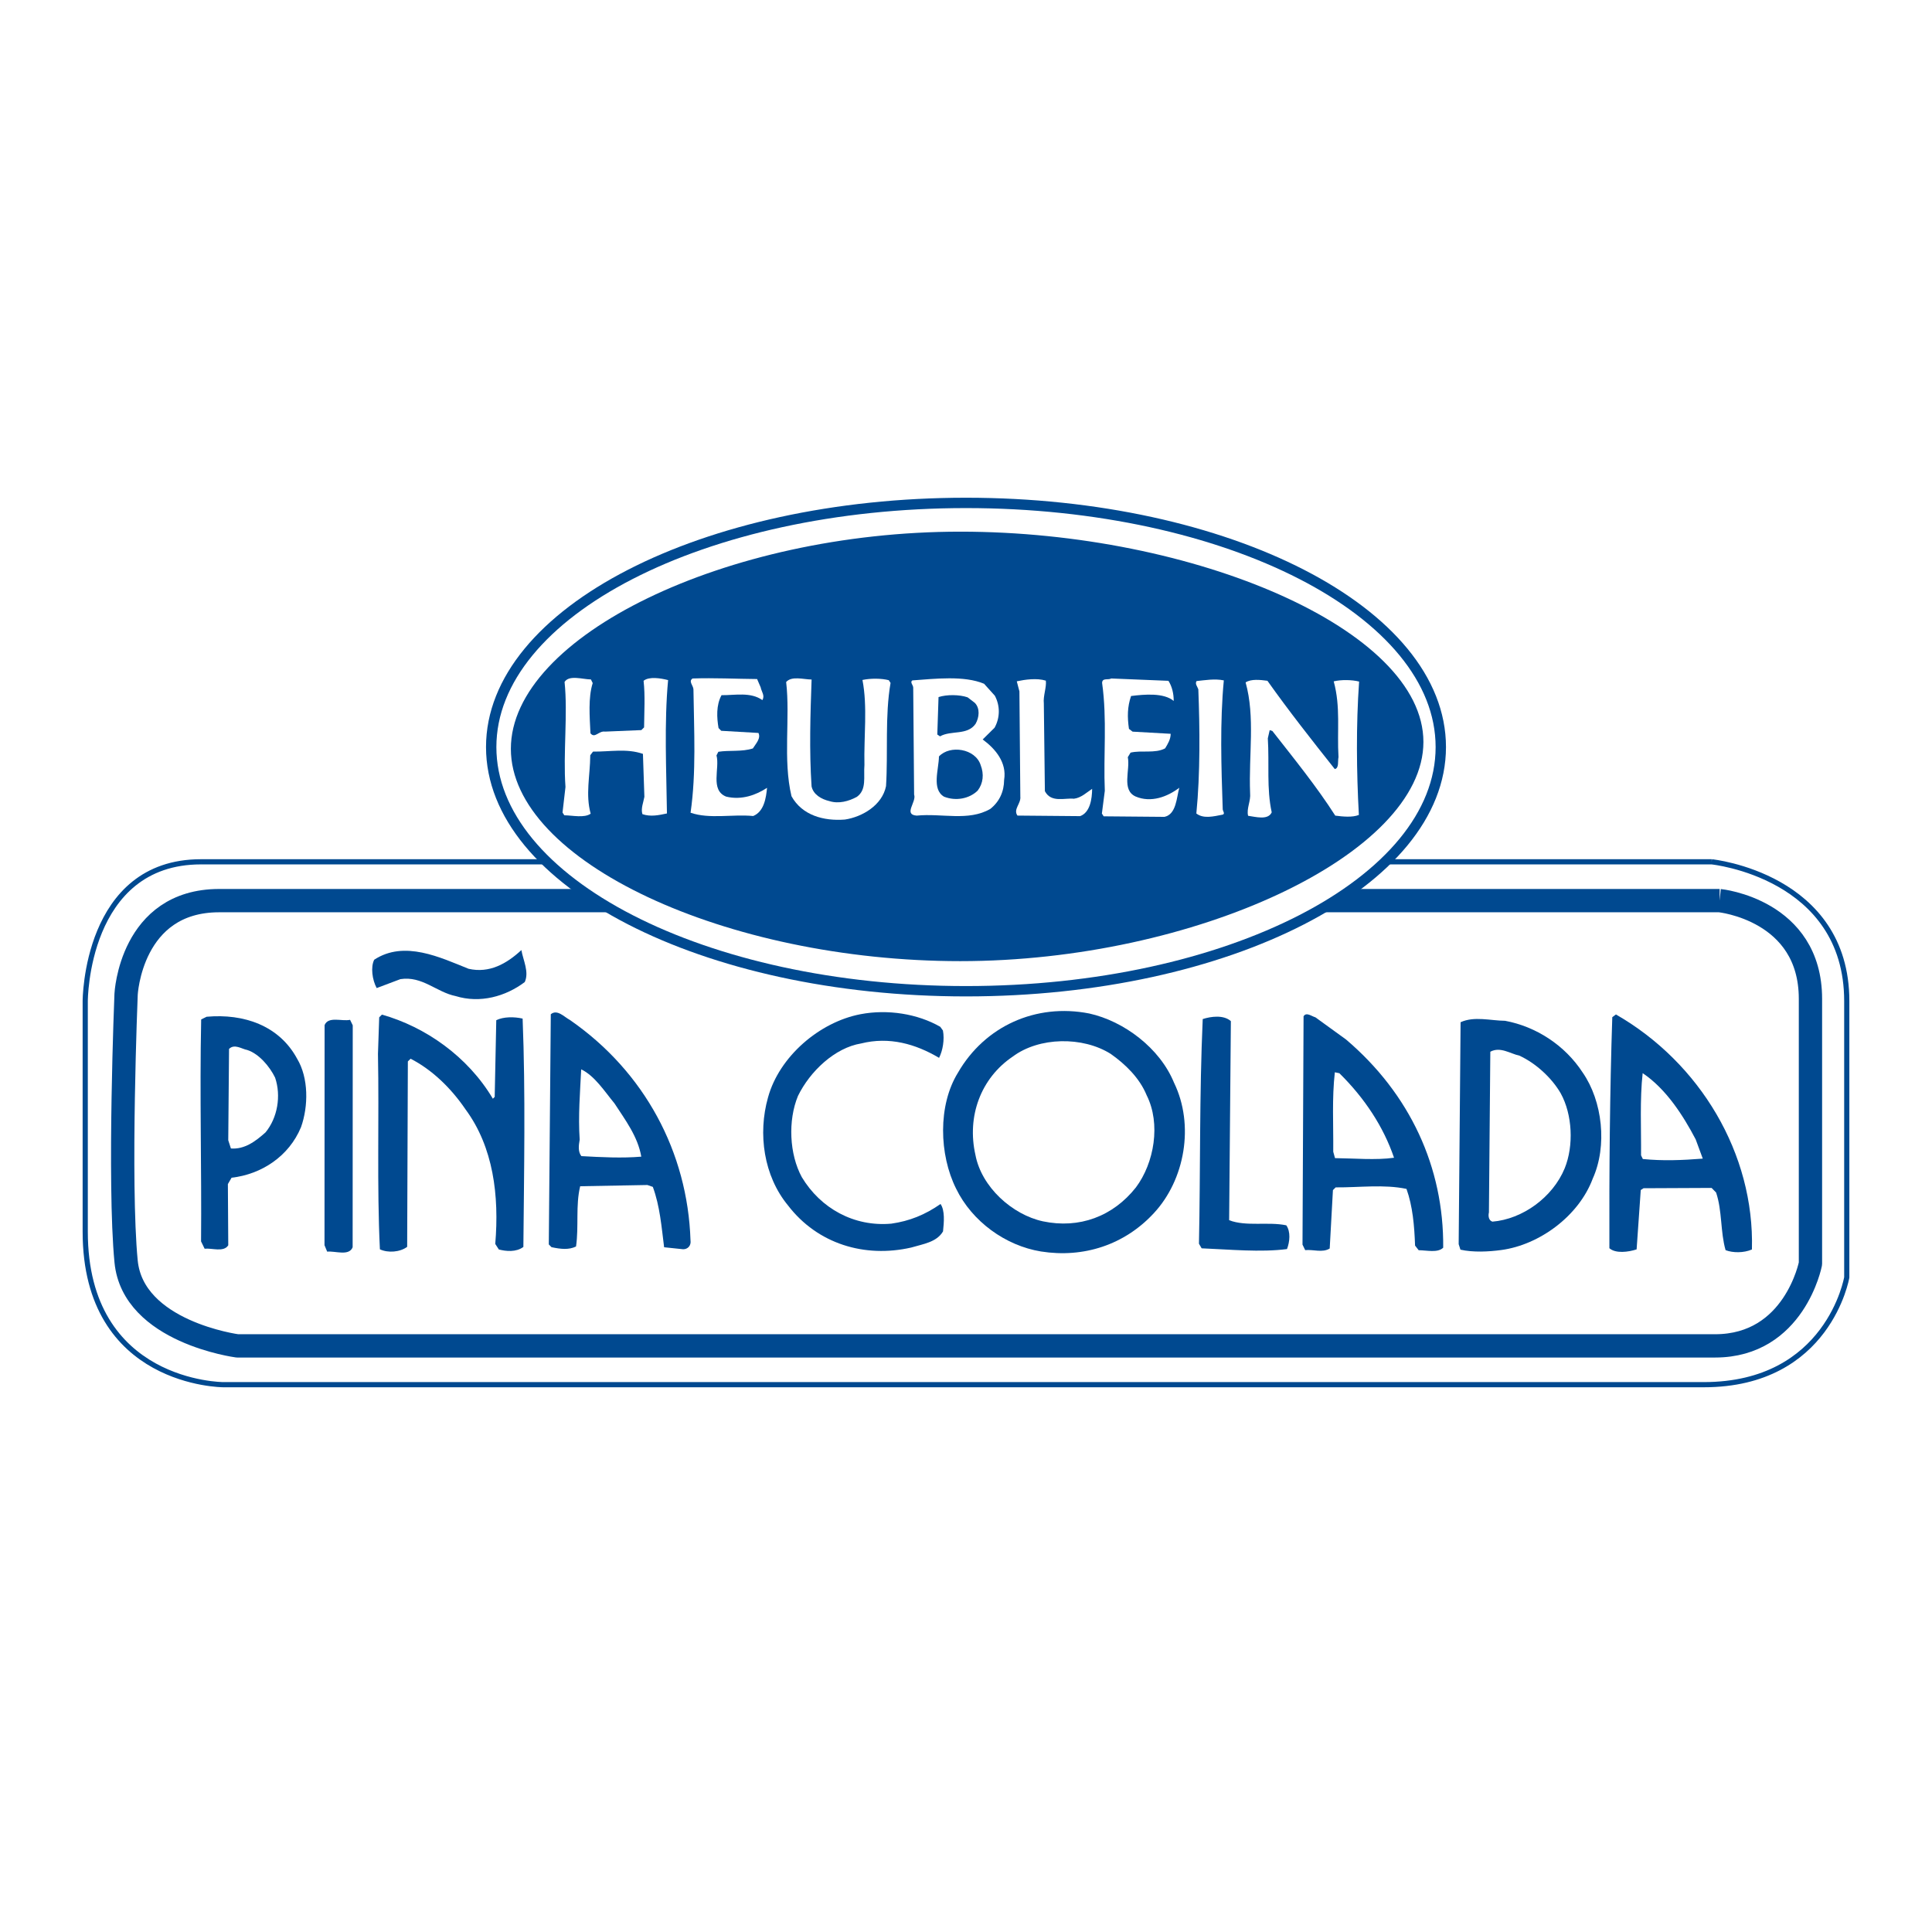
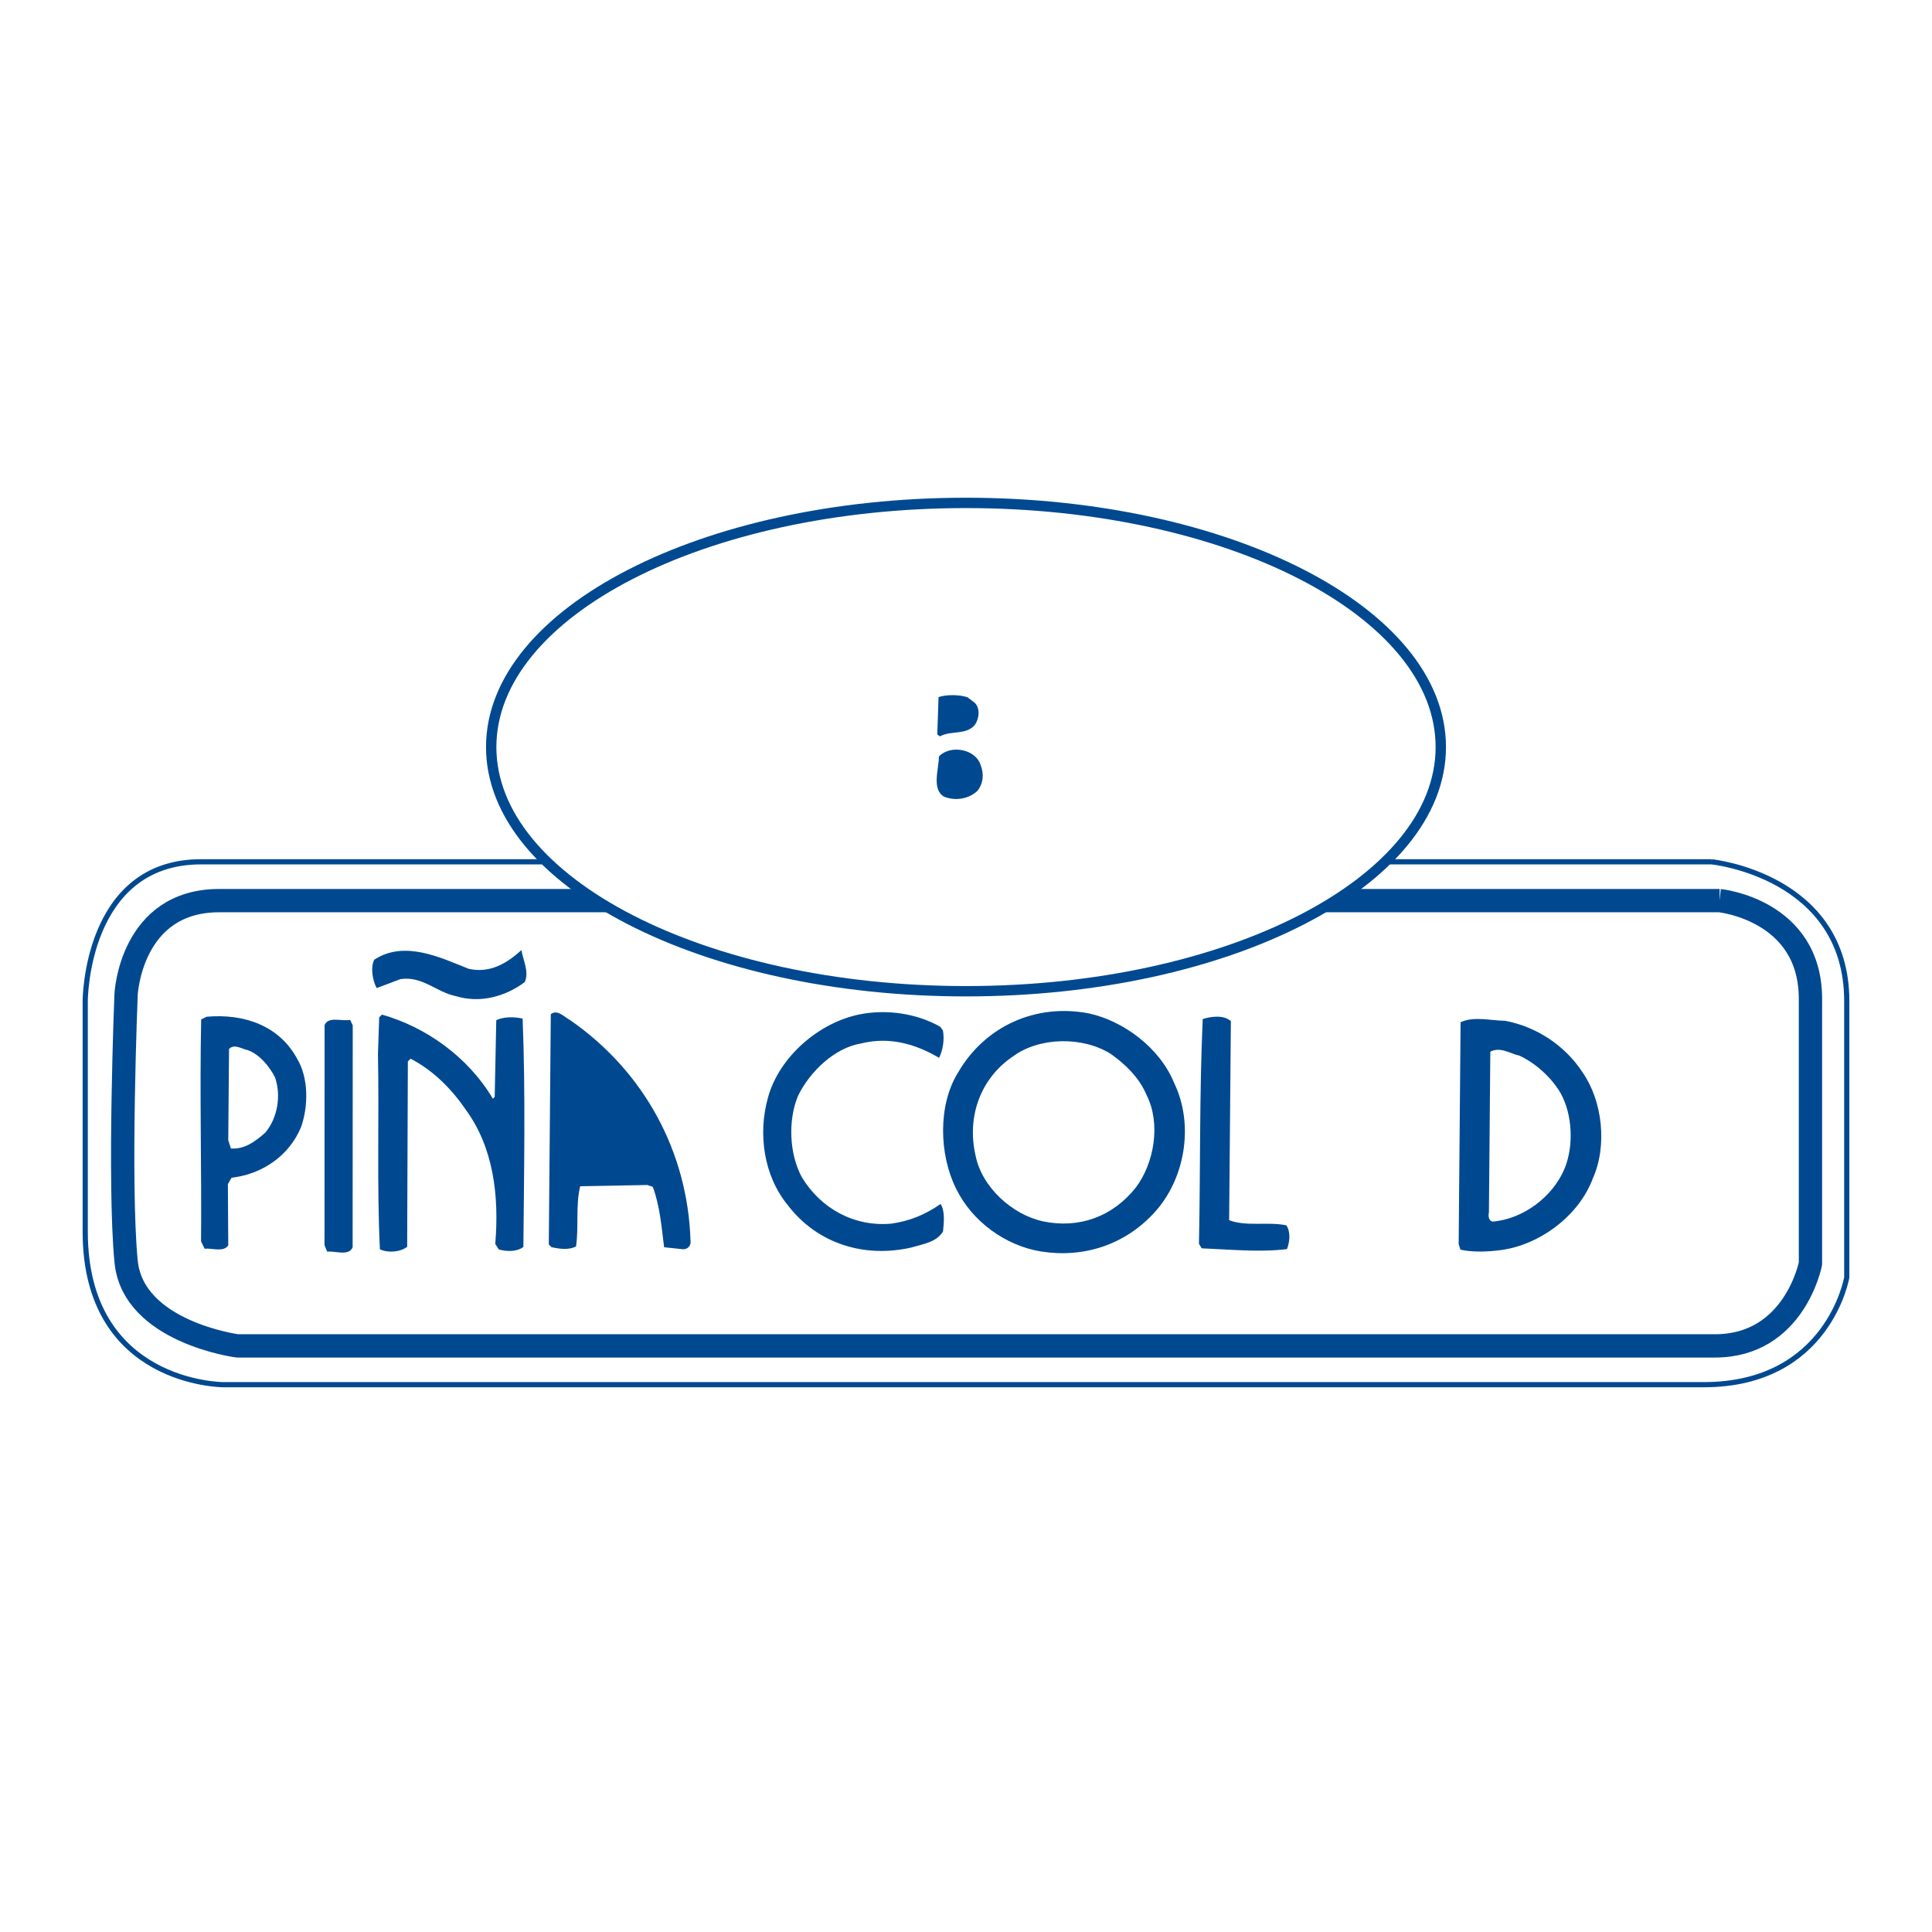
<svg xmlns="http://www.w3.org/2000/svg" version="1.0" id="Layer_1" x="0px" y="0px" width="192.756px" height="192.756px" viewBox="0 0 192.756 192.756" enable-background="new 0 0 192.756 192.756" xml:space="preserve">
  <g>
    <polygon fill-rule="evenodd" clip-rule="evenodd" fill="#FFFFFF" points="0,0 192.756,0 192.756,192.756 0,192.756 0,0  " />
    <path fill-rule="evenodd" clip-rule="evenodd" fill="#FFFFFF" d="M129.165,57.647c5.411,2.872,12.076,7.396,13.197,13.967   c-0.004,0.456-0.463,1.089,0.17,1.277c0.923,8.574-7.012,14.61-13.563,18.017c-20.105,9.665-48.646,9.962-68.304-0.689   c-5.59-3.057-10.798-8.479-11.104-15.042c0.819-10.929,12.742-17.203,21.736-20.131C89.105,49.094,112.384,49.572,129.165,57.647   L129.165,57.647z" />
    <path fill-rule="evenodd" clip-rule="evenodd" fill="#FFFFFF" d="M177.939,95.709c1.161,1.924,1.414,4.113,1.484,6.482   l-0.199,22.963c-0.388,2.912-2.493,5.445-5.222,6.697c-2.547,1.164-5.715,0.861-8.615,1.02l-136.71,0.078   c-4.893,0.141-10.332,0.457-13.1-4.215c-1.611-2.201-1.405-5.115-1.564-7.76l0.093-21.23c0.3-3.279,2.412-6.45,5.592-7.606   c2.636-0.98,5.895-0.769,8.704-0.836l32.162,0.008c20.559,11.207,50.367,10.92,70.757-0.201c13.133,0.388,26.998-0.038,40.13,0.442   C174.077,91.848,176.51,93.327,177.939,95.709L177.939,95.709z" />
    <path fill="none" stroke="#004990" stroke-width="0.517" stroke-linejoin="bevel" stroke-miterlimit="2.613" d="M20.054,85.983   h150.721 M170.775,85.983c0,0,13.477,1.367,13.477,13.896c0,12.529,0,27.564,0,27.564s-1.812,10.707-14.269,10.707   c-12.456,0-147.694,0-147.694,0s-13.786,0-13.786-15.262c0-13.67,0-23.01,0-23.01s0-13.896,11.55-13.896" />
    <path fill="none" stroke="#004990" stroke-width="2.325" stroke-linejoin="bevel" stroke-miterlimit="2.613" d="M21.866,89.856   h149.703 M171.569,89.856c0,0,9.06,0.911,9.06,9.796c0,8.883,0,26.426,0,26.426s-1.586,8.201-9.513,8.201   c-5.729,0-147.438,0-147.438,0s-10.418-1.367-11.098-8.43c-0.764-7.936,0-26.654,0-26.654s0.453-9.339,9.286-9.339" />
    <path fill-rule="evenodd" clip-rule="evenodd" fill="#004990" d="M52.019,94.79c0.172,1.003,0.796,2.194,0.335,3.192   c-1.915,1.441-4.458,2.148-6.897,1.396c-1.899-0.381-3.334-2.033-5.512-1.688l-2.363,0.891c-0.446-0.824-0.616-2.102-0.247-2.828   c3.006-1.978,6.615-0.215,9.414,0.903C48.828,97.131,50.558,96.144,52.019,94.79L52.019,94.79z" />
-     <path fill-rule="evenodd" clip-rule="evenodd" fill="#004990" d="M174.79,124.66c-0.818,0.357-1.905,0.348-2.628,0.068   c-0.528-1.828-0.328-3.922-0.947-5.75l-0.448-0.459l-6.796,0.031l-0.273,0.18l-0.413,5.92c-0.817,0.268-2.088,0.438-2.717-0.115   c-0.025-7.564,0.046-15.764,0.29-23.053l0.364-0.27C169.605,106.025,175.054,115.094,174.79,124.66L174.79,124.66z" />
    <path fill-rule="evenodd" clip-rule="evenodd" fill="#004990" d="M117.134,108.025c2.047,4.211,1.094,9.67-2.016,13.014   c-2.926,3.164-7.015,4.496-11.267,3.82c-3.528-0.578-6.86-2.977-8.462-6.27c-1.692-3.387-1.831-8.309,0.19-11.572   c2.668-4.625,7.762-6.949,13.098-5.9C112.113,101.877,115.714,104.551,117.134,108.025L117.134,108.025z" />
-     <path fill-rule="evenodd" clip-rule="evenodd" fill="#004990" d="M134.293,103.711c6.386,5.432,9.766,12.752,9.695,20.771   c-0.548,0.541-1.633,0.258-2.447,0.252l-0.359-0.459c-0.072-2.006-0.237-3.92-0.856-5.658c-2.261-0.475-4.71-0.133-7.065-0.152   l-0.274,0.271l-0.322,5.828c-0.729,0.449-1.631,0.078-2.446,0.162l-0.268-0.551l0.106-22.779c0.275-0.455,0.814,0.006,1.177,0.1   L134.293,103.711L134.293,103.711z" />
    <path fill-rule="evenodd" clip-rule="evenodd" fill="#004990" d="M94.076,102.812c0.174,0.912-0.017,2.004-0.385,2.73   c-2.344-1.389-4.964-2.139-7.779-1.436c-2.631,0.434-5.097,2.781-6.296,5.23c-1.018,2.451-0.866,5.824,0.383,8.113   c1.876,3.115,5.211,4.967,8.929,4.635c1.814-0.258,3.36-0.881,4.909-1.961c0.447,0.641,0.346,1.824,0.248,2.736   c-0.643,1.088-2.003,1.258-3.184,1.611c-4.629,1.053-9.329-0.355-12.285-4.207c-2.421-2.938-3.019-7.135-1.991-10.771   c1.123-4.09,5.139-7.52,9.222-8.303c2.723-0.523,5.708-0.041,7.962,1.254L94.076,102.812L94.076,102.812z" />
    <path fill-rule="evenodd" clip-rule="evenodd" fill="#004990" d="M122.804,101.879l-0.172,19.863   c1.716,0.654,3.895,0.127,5.703,0.508c0.447,0.641,0.348,1.643,0.069,2.369c-2.63,0.342-5.707,0.041-8.515-0.074l-0.269-0.459   c0.154-7.289,0.038-14.854,0.376-22.414C120.814,101.406,122.084,101.234,122.804,101.879L122.804,101.879z" />
    <path fill-rule="evenodd" clip-rule="evenodd" fill="#004990" d="M157.91,107.016c1.969,2.842,2.474,7.312,0.996,10.58   c-1.392,3.725-5.312,6.605-9.121,7.119c-1.271,0.172-2.812,0.248-4.076-0.035l-0.177-0.549l0.191-22.143   c1.364-0.627,2.991-0.156,4.44-0.143C153.238,102.418,156.122,104.266,157.91,107.016L157.91,107.016z" />
    <path fill-rule="evenodd" clip-rule="evenodd" fill="#004990" d="M68.891,123.734c0.086,0.547-0.279,0.908-0.732,0.904l-1.9-0.199   c-0.255-2.006-0.417-4.104-1.126-6.023l-0.542-0.188l-6.706,0.123c-0.469,1.91-0.125,4.008-0.414,6.012   c-0.728,0.357-1.542,0.26-2.447,0.068l-0.27-0.275l0.199-22.963c0.639-0.541,1.357,0.287,1.897,0.564   C64.326,106.926,68.604,114.982,68.891,123.734L68.891,123.734z" />
    <path fill-rule="evenodd" clip-rule="evenodd" fill="#004990" d="M49.173,109.619l0.183-0.182l0.157-7.652   c0.728-0.359,1.815-0.35,2.629-0.16c0.298,7.475,0.14,15.221,0.075,22.783c-0.729,0.539-1.725,0.439-2.448,0.252l-0.357-0.551   c0.404-4.826-0.188-9.66-2.964-13.422c-1.431-2.107-3.318-3.947-5.482-5.059l-0.274,0.27l-0.069,18.5   c-0.729,0.539-1.908,0.621-2.72,0.248c-0.308-6.289-0.068-13.031-0.193-19.502l0.123-3.645l0.273-0.271   C42.44,102.451,46.672,105.404,49.173,109.619L49.173,109.619z" />
    <path fill-rule="evenodd" clip-rule="evenodd" fill="#004990" d="M29.639,105.621c1.161,1.924,1.137,4.748,0.394,6.836   c-1.203,2.906-3.937,4.705-6.929,5.045l-0.368,0.633l0.038,6.107c-0.459,0.725-1.633,0.258-2.358,0.344l-0.356-0.732   c0.063-7.291-0.146-14.582,0.011-22.145l0.545-0.268C24.333,101.109,27.855,102.324,29.639,105.621L29.639,105.621z" />
    <path fill-rule="evenodd" clip-rule="evenodd" fill="#004990" d="M35.193,102.297l-0.01,22.145   c-0.371,0.908-1.725,0.35-2.541,0.434l-0.266-0.641l0.009-21.961c0.37-0.908,1.724-0.35,2.542-0.525L35.193,102.297L35.193,102.297   z" />
    <path fill-rule="evenodd" clip-rule="evenodd" fill="#FFFFFF" d="M114.404,109.277c1.426,2.838,0.757,6.75-1.076,9.195   c-2.29,2.896-5.652,4.143-9.27,3.381c-3.074-0.664-6.131-3.426-6.737-6.619c-0.873-3.836,0.519-7.65,3.709-9.811   c2.645-1.98,6.993-2.035,9.786-0.277C112.258,106.16,113.695,107.541,114.404,109.277L114.404,109.277z" />
    <path fill-rule="evenodd" clip-rule="evenodd" fill="#FFFFFF" d="M155.718,109.092c1.16,2.107,1.314,5.207,0.389,7.477   c-1.203,2.906-4.212,5.066-7.203,5.314c-0.362-0.096-0.448-0.551-0.354-0.916l0.139-16.037c1.001-0.537,1.991,0.199,2.896,0.391   C153.208,106.064,154.825,107.535,155.718,109.092L155.718,109.092z" />
    <path fill-rule="evenodd" clip-rule="evenodd" fill="#FFFFFF" d="M27.448,107.516c0.619,1.826,0.237,4.012-0.953,5.459   c-1.004,0.902-2.099,1.713-3.457,1.609l-0.265-0.822l0.079-9.111c0.548-0.543,1.269,0.01,1.811,0.105   C25.838,105.131,26.914,106.416,27.448,107.516L27.448,107.516z" />
    <path fill-rule="evenodd" clip-rule="evenodd" fill="#FFFFFF" d="M169.178,113.676l0.708,1.92c-2.085,0.164-3.988,0.238-5.98,0.039   l-0.178-0.367c0.023-2.641-0.133-5.559,0.161-8.199C166.23,108.639,167.93,111.295,169.178,113.676L169.178,113.676z" />
    <path fill-rule="evenodd" clip-rule="evenodd" fill="#FFFFFF" d="M133.63,107.076c2.516,2.482,4.394,5.324,5.453,8.432   c-1.813,0.258-3.986,0.057-5.889,0.039l-0.176-0.639c0.024-2.824-0.136-5.285,0.159-7.926L133.63,107.076L133.63,107.076z" />
-     <path fill-rule="evenodd" clip-rule="evenodd" fill="#FFFFFF" d="M61.309,110.09c1.073,1.648,2.327,3.301,2.672,5.309   c-1.904,0.166-3.986,0.057-5.979-0.053c-0.358-0.459-0.262-1.096-0.167-1.643c-0.161-2.369,0.041-4.738,0.151-7.014   C59.339,107.338,60.322,108.896,61.309,110.09L61.309,110.09z" />
    <path fill-rule="evenodd" clip-rule="evenodd" fill="#FFFFFF" stroke="#004990" stroke-width="1.033" stroke-linejoin="bevel" stroke-miterlimit="2.613" d="   M96.378,98.896c26.162,0,47.371-10.907,47.371-24.361c0-13.454-21.209-24.36-47.371-24.36c-26.162,0-47.371,10.907-47.371,24.36   C49.007,87.99,70.216,98.896,96.378,98.896L96.378,98.896z" />
-     <path fill-rule="evenodd" clip-rule="evenodd" fill="#004990" d="M95.812,95.893c23.35,0,46.202-10.66,46.202-21.869   c0-11.209-22.853-20.98-46.202-20.98c-23.349,0-44.843,10.454-44.843,21.664S72.462,95.893,95.812,95.893L95.812,95.893z" />
    <path fill-rule="evenodd" clip-rule="evenodd" fill="#FFFFFF" d="M135.599,68c-0.31,4.371-0.259,9.02-0.024,13.305   c-0.637,0.268-1.632,0.167-2.356,0.07c-1.877-2.932-4.118-5.686-6.269-8.438l-0.271-0.094l-0.188,0.819   c0.159,2.553-0.134,5.011,0.389,7.385c-0.369,0.817-1.634,0.441-2.358,0.344c-0.175-0.731,0.284-1.456,0.201-2.276   c-0.148-3.829,0.519-7.559-0.448-11.031c0.547-0.359,1.452-0.26,2.176-0.163c2.147,3.026,4.389,5.871,6.719,8.807   c0.453-0.087,0.278-0.818,0.373-1.181c-0.159-2.645,0.224-5.011-0.479-7.568C133.788,67.803,134.876,67.812,135.599,68L135.599,68z   " />
    <path fill-rule="evenodd" clip-rule="evenodd" fill="#FFFFFF" d="M116.574,67.925c0.357,0.55,0.532,1.28,0.526,2.009   c-0.989-0.829-2.894-0.663-4.254-0.493c-0.372,1.09-0.38,2.092-0.21,3.278l0.36,0.277l3.804,0.215c-0.005,0.547-0.28,1-0.557,1.453   c-1.001,0.538-2.357,0.162-3.446,0.426l-0.276,0.453c0.261,1.278-0.662,3.275,0.782,3.925c1.534,0.651,3.17,0.029,4.355-0.873   c-0.279,1-0.294,2.641-1.474,2.903l-6.07-0.053l-0.179-0.275l0.292-2.275c-0.151-3.556,0.242-7.105-0.27-10.755   c0.005-0.547,0.636-0.268,0.909-0.448L116.574,67.925L116.574,67.925z" />
    <path fill-rule="evenodd" clip-rule="evenodd" fill="#FFFFFF" d="M122.101,67.882c-0.398,4.188-0.255,8.564-0.11,12.848   c-0.002,0.183,0.268,0.458-0.005,0.547c-0.908,0.175-1.906,0.439-2.626-0.114c0.396-4.006,0.346-8.563,0.197-12.391   c-0.089-0.274-0.358-0.55-0.174-0.822C120.198,67.866,121.196,67.692,122.101,67.882L122.101,67.882z" />
    <path fill-rule="evenodd" clip-rule="evenodd" fill="#FFFFFF" d="M99.258,69.414c0.534,1.007,0.524,2.191-0.028,3.189l-1.188,1.174   c1.261,0.922,2.426,2.3,2.14,4.029c-0.011,1.184-0.472,2.183-1.384,2.903c-2.186,1.256-4.806,0.414-7.344,0.665   c-1.358-0.103,0.012-1.367-0.253-2.098l-0.089-10.663c0.002-0.273-0.358-0.55-0.084-0.73c2.266-0.163,5.168-0.501,7.154,0.336   L99.258,69.414L99.258,69.414z" />
    <path fill-rule="evenodd" clip-rule="evenodd" fill="#FFFFFF" d="M104.344,67.909c0.085,0.639-0.285,1.546-0.201,2.276l0.105,8.75   c0.624,1.19,1.987,0.655,2.893,0.754c0.726-0.085,1.274-0.627,1.821-0.987c-0.009,1.002-0.202,2.368-1.202,2.724l-6.25-0.055   c-0.447-0.642,0.373-1.182,0.288-1.911l-0.091-10.48c-0.087-0.366-0.176-0.64-0.263-1.005   C102.261,67.8,103.44,67.628,104.344,67.909L104.344,67.909z" />
    <path fill-rule="evenodd" clip-rule="evenodd" fill="#FFFFFF" d="M88.851,68.138c-0.572,3.276-0.242,7.015-0.452,10.293   c-0.378,1.911-2.382,3.078-4.105,3.336c-2.085,0.164-4.255-0.401-5.325-2.325c-0.874-3.652-0.113-7.837-0.535-11.395   c0.549-0.633,1.723-0.259,2.539-0.251c-0.12,3.371-0.243,7.105-0.002,10.662c0.174,0.822,0.986,1.285,1.8,1.474   c0.903,0.281,1.902,0.017,2.722-0.432c1.002-0.72,0.651-1.999,0.752-3.183c-0.066-2.825,0.323-5.829-0.198-8.477   c0.817-0.175,1.904-0.166,2.627,0.023L88.851,68.138L88.851,68.138z" />
    <path fill-rule="evenodd" clip-rule="evenodd" fill="#FFFFFF" d="M75.891,68.572c0.086,0.456,0.446,0.824,0.17,1.277   c-1.17-0.83-2.713-0.479-4.073-0.491c-0.552,0.998-0.472,2.274-0.299,3.278l0.269,0.276l3.713,0.215   c0.267,0.549-0.281,1.091-0.557,1.544c-1.09,0.355-2.356,0.162-3.445,0.334l-0.185,0.363c0.352,1.279-0.664,3.458,0.961,4.109   c1.537,0.378,2.99-0.156,4.084-0.876c-0.099,1.001-0.292,2.367-1.383,2.813c-2.083-0.2-4.352,0.327-6.249-0.328   c0.579-4.004,0.343-8.198,0.288-12.3c0.003-0.364-0.536-0.825-0.081-1.094c2.175-0.072,4.257,0.037,6.432,0.056L75.891,68.572   L75.891,68.572z" />
    <path fill-rule="evenodd" clip-rule="evenodd" fill="#FFFFFF" d="M59.135,68.152c-0.465,1.454-0.301,3.369-0.225,5.01   c0.448,0.551,0.817-0.266,1.451-0.169l3.625-0.151l0.274-0.271c0.013-1.549,0.118-3.188-0.051-4.648   c0.548-0.451,1.723-0.258,2.447-0.069c-0.4,4.28-0.168,9.02-0.115,13.304c-0.817,0.175-1.633,0.35-2.447,0.07   c-0.176-0.548,0.101-1.184,0.196-1.729l-0.145-4.285c-1.625-0.561-3.259-0.21-4.98-0.226l-0.275,0.362   c-0.018,2.096-0.487,3.914,0.041,5.832c-0.639,0.451-1.814,0.167-2.629,0.16l-0.179-0.275l0.294-2.549   c-0.243-3.374,0.244-7.288-0.091-10.48c0.459-0.725,1.814-0.257,2.629-0.251L59.135,68.152L59.135,68.152z" />
    <path fill-rule="evenodd" clip-rule="evenodd" fill="#004990" d="M97.258,70.125c0.539,0.551,0.44,1.462,0.072,2.097   c-0.825,1.177-2.452,0.616-3.544,1.245l-0.271-0.185l0.123-3.735c0.818-0.266,2.086-0.255,2.899,0.025L97.258,70.125L97.258,70.125   z" />
    <path fill-rule="evenodd" clip-rule="evenodd" fill="#004990" d="M97.839,76.328c0.354,0.914,0.256,1.825-0.294,2.548   c-0.822,0.813-2.184,1.075-3.357,0.609c-1.261-0.74-0.52-2.739-0.509-4.014C94.776,74.295,97.31,74.683,97.839,76.328   L97.839,76.328z" />
  </g>
</svg>